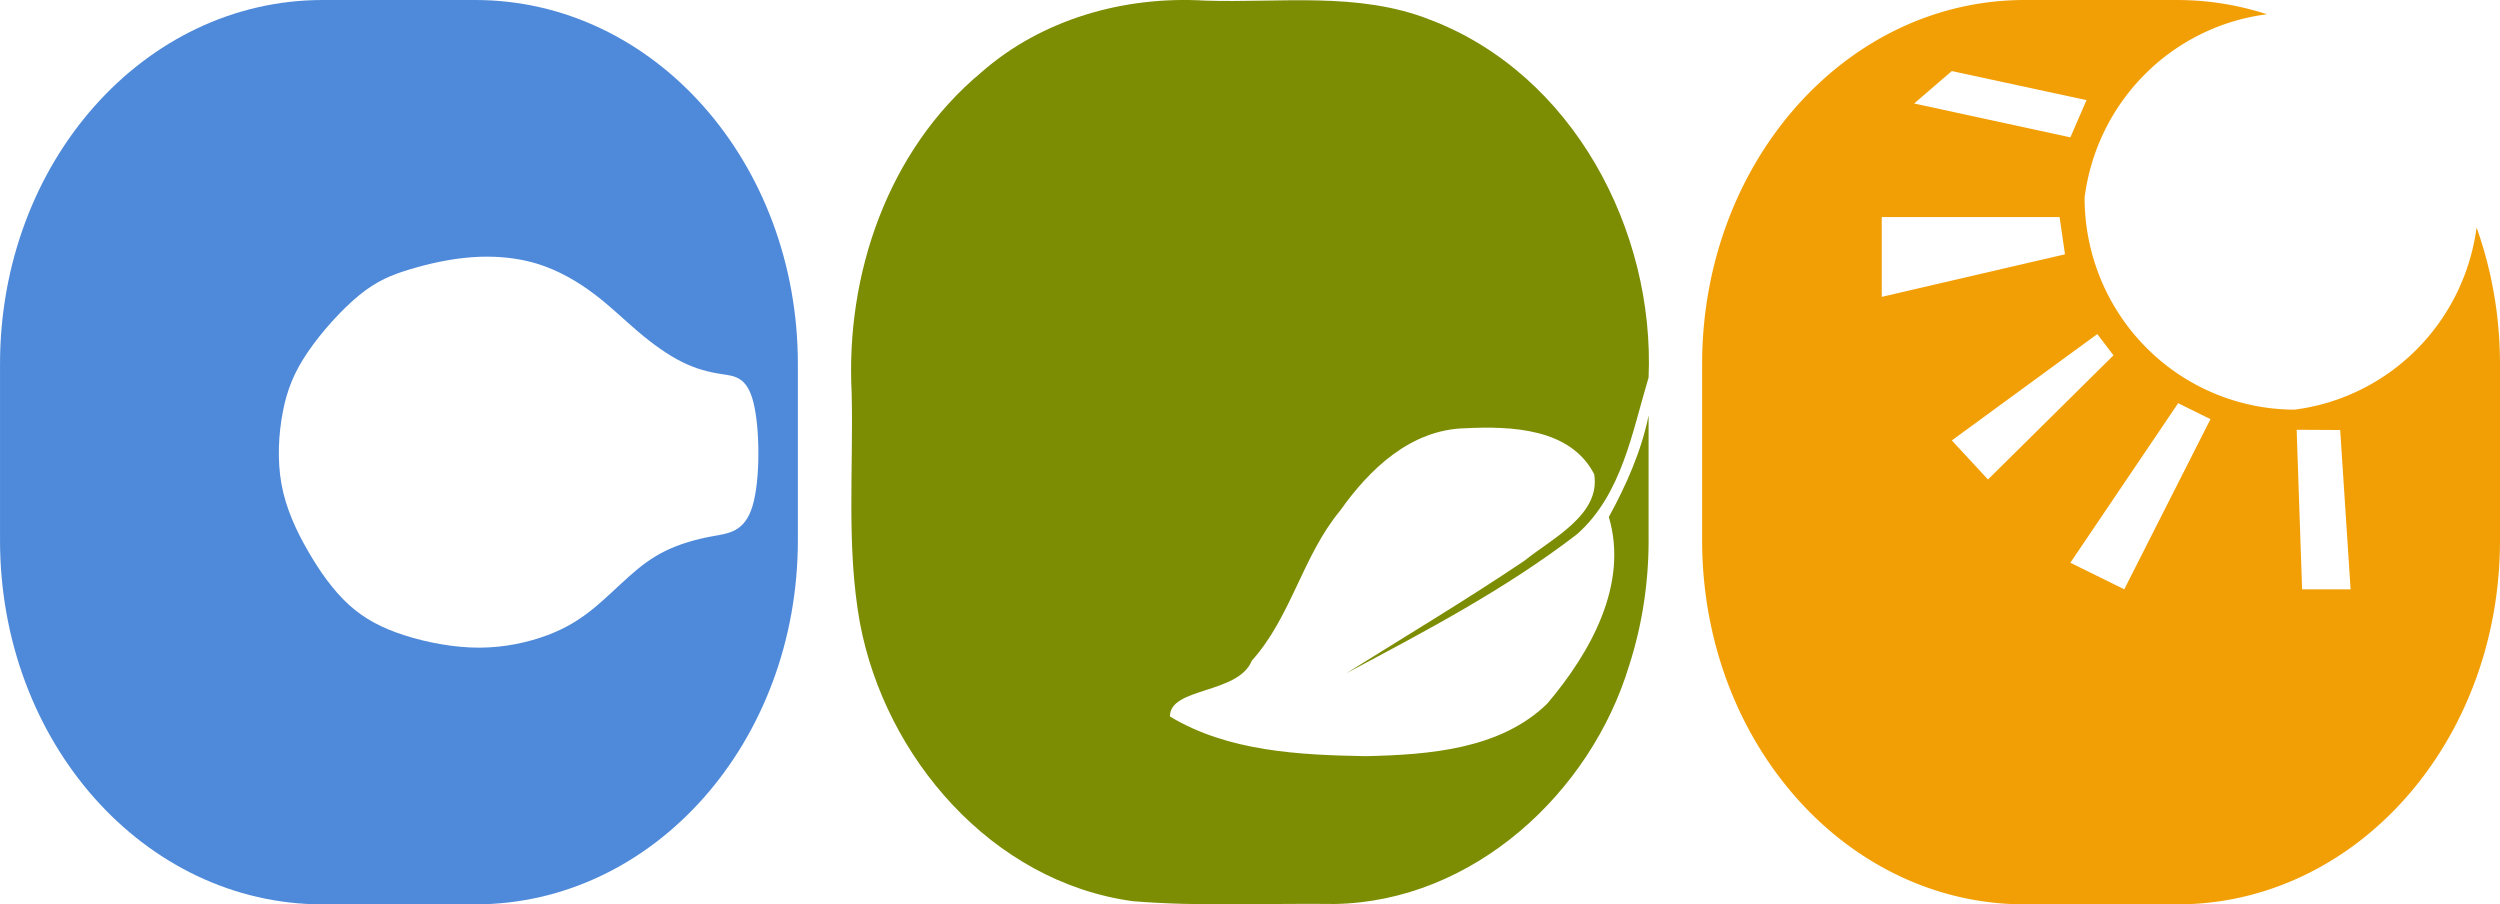
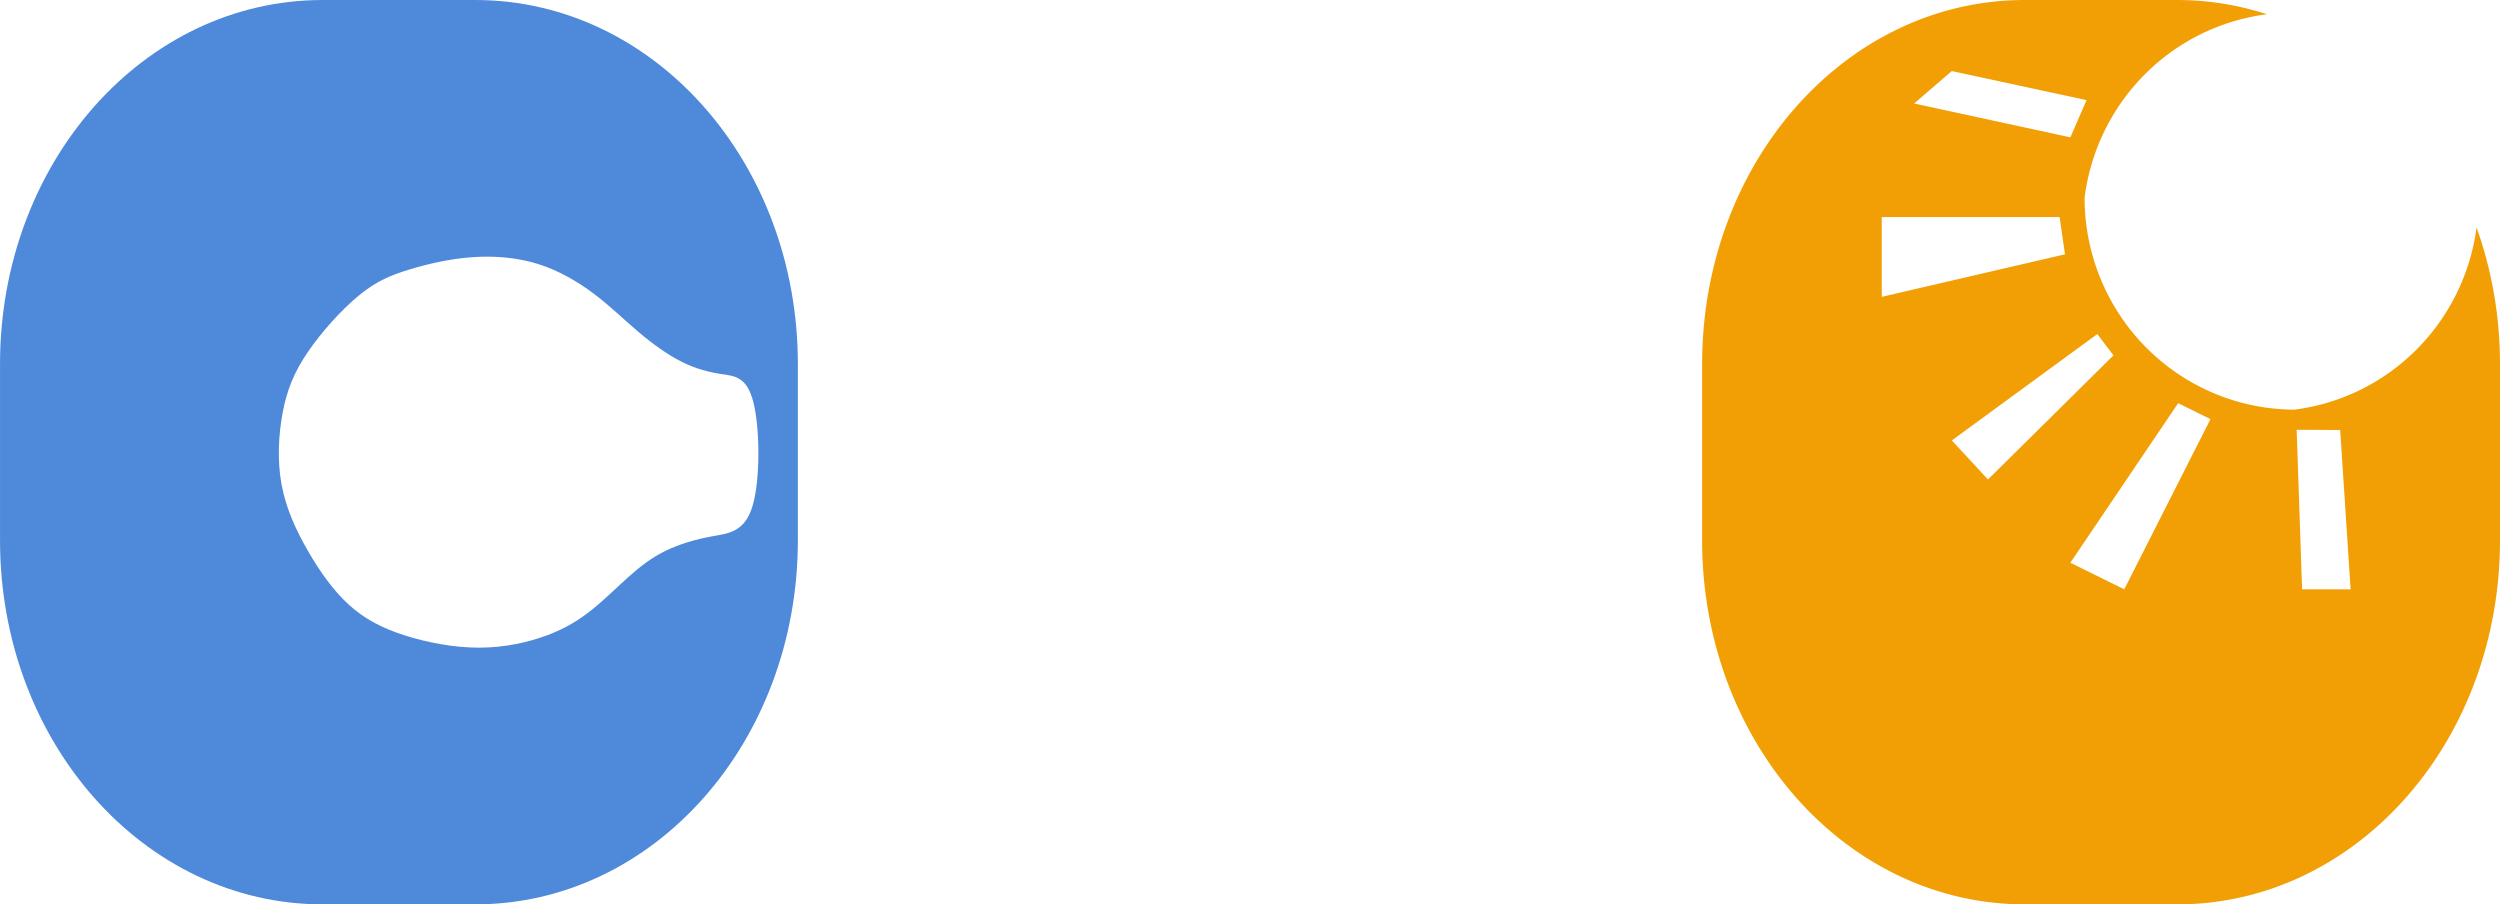
<svg xmlns="http://www.w3.org/2000/svg" width="124.444mm" height="45.017mm" viewBox="0 0 124.444 45.017" version="1.1" id="svg37775">
  <defs id="defs37772">
    <clipPath clipPathUnits="userSpaceOnUse" id="clipPath54732">
-       <path id="path54734" style="fill:#ff0000;fill-opacity:1;fill-rule:nonzero;stroke:none;stroke-width:0.265" d="m 94.871,184.911 v 18.921 h 23.755 v -16.659 c -0.08,-0.007 -0.167,-0.064 -0.219,-0.191 -0.002,-0.004 -0.003,-0.008 -0.005,-0.012 0,0 -5.3e-4,-5.2e-4 -5.3e-4,-5.2e-4 -0.018,-0.024 -0.029,-0.044 -0.025,-0.096 -7e-5,-2.6e-4 -5.3e-4,-7.9e-4 -5.3e-4,-0.001 -0.008,-0.052 -0.007,-0.042 -0.007,-0.077 2.6e-4,-0.002 2.6e-4,-0.004 5.3e-4,-0.007 -7.9e-4,-0.004 -0.002,-0.008 -0.003,-0.012 -0.002,-0.003 -0.003,-0.006 -0.005,-0.009 -0.014,-0.025 -0.021,-0.052 -0.013,-0.093 5.2e-4,-0.007 10e-4,-0.014 0.002,-0.021 2.7e-4,-0.006 -0.004,-0.021 5.3e-4,-0.018 0.009,0.007 0.018,0.043 0.017,0.032 -0.002,-0.015 -0.015,-0.027 -0.019,-0.042 -0.007,-0.027 -0.009,-0.055 -0.013,-0.082 0,0 -5.3e-4,5.3e-4 -5.3e-4,5.3e-4 -1.9e-4,-0.002 -0.001,-0.01 -5.3e-4,-0.008 2.6e-4,0.002 7.9e-4,0.005 10e-4,0.007 0.008,-0.008 2.6e-4,-2.6e-4 -0.004,-0.032 -0.009,-0.075 -0.014,-0.151 -0.014,-0.226 0,-0.061 1e-5,-0.123 0,-0.184 -1e-5,-0.022 0,-0.044 0,-0.066 -0.002,-0.004 -0.003,-0.008 -0.005,-0.011 -0.002,-0.007 -0.004,-0.013 -0.007,-0.02 -0.003,-0.007 -0.009,-0.013 -0.012,-0.021 -0.008,-0.023 -0.014,-0.046 -0.02,-0.069 -7.9e-4,-5.3e-4 -7.9e-4,-5.3e-4 -0.002,-0.002 -2.6e-4,-0.002 -7.9e-4,-0.004 -0.001,-0.006 -0.004,-0.007 -0.009,-0.016 -0.013,-0.028 -0.02,-0.063 -0.03,-0.081 -0.029,-0.129 -1e-5,-0.022 2e-5,-0.044 0,-0.066 -4e-5,-0.038 -5.3e-4,-0.076 0,-0.115 8e-5,-0.007 5.3e-4,-0.014 5.3e-4,-0.022 1.9e-4,0.001 5.3e-4,0.002 5.3e-4,0.002 -0.002,-0.023 -0.005,-0.046 -0.003,-0.069 0.001,-0.012 0.002,-0.023 0.004,-0.035 0.001,-0.011 0.004,-0.022 0.005,-0.033 0.002,-0.016 -8e-4,-0.032 -10e-4,-0.048 -5.3e-4,-0.013 -0.002,-0.043 0,-0.056 0.002,-0.011 0.004,-0.022 0.006,-0.033 -1e-4,-0.002 -2.4e-4,-0.005 0,-0.006 1.5e-4,-0.001 7.9e-4,-0.003 10e-4,-0.004 -2e-5,0.002 5e-5,0.004 0,0.007 0.002,-0.01 0.004,-0.02 0.005,-0.03 -0.001,0.004 -0.004,0.015 -0.005,0.022 2e-5,-0.005 -7e-5,-0.009 0,-0.014 0.002,-0.02 0.004,-0.04 0.006,-0.059 l 5.3e-4,-5.3e-4 c -10e-6,-2.4e-4 2e-5,-7.9e-4 0,-0.001 1e-5,-0.002 5.2e-4,-0.004 5.2e-4,-0.006 0.001,-0.027 0.01,-0.047 0.018,-0.071 10e-4,-0.005 0.002,-0.009 0.003,-0.015 0.003,-0.026 0.01,-0.052 0.015,-0.077 5e-5,-2.6e-4 0.002,-0.002 0.002,-0.004 7e-5,-2.6e-4 5.3e-4,-7.9e-4 5.3e-4,-0.001 0.001,-0.006 0.002,-0.012 0.004,-0.018 -2.6e-4,-0.032 -7.9e-4,-0.052 0.007,-0.087 z m 23.492,1.858 c 0.001,0.002 0.003,0.004 0.004,0.006 -0.003,-0.012 -0.006,-0.025 -0.009,-0.037 -0.003,-0.01 -3e-5,0.022 0.005,0.03 z m -0.061,-1.793 c -8e-4,0.003 -0.004,0.013 -0.004,0.017 -6e-5,7.9e-4 2e-5,0.002 0,0.003 0.001,-0.007 0.003,-0.013 0.004,-0.02 z m -0.048,0.224 c 0.001,0.024 0.002,0.065 0.003,0.048 2.6e-4,-0.016 -0.002,-0.032 -0.003,-0.048 z m -0.007,0.073 c -2.6e-4,7.9e-4 -7.9e-4,0.002 -10e-4,0.004 9e-5,0.002 -1.4e-4,0.004 0,0.005 l 5.3e-4,-5.3e-4 c 1.4e-4,-0.003 5.3e-4,-0.005 5.3e-4,-0.008 z m 0.027,0.625 c 5.3e-4,0.003 10e-4,0.006 0.002,0.009 7.9e-4,0.001 10e-4,0.002 0.002,0.003 -0.001,-0.004 -0.003,-0.008 -0.004,-0.012 z m 0.004,0.012 c 5.3e-4,0.002 5.3e-4,0.003 0.001,0.005 0.004,0.003 0.003,0.002 -0.001,-0.005 z m 0.097,0.878 c 0.018,0.028 0.043,0.063 0.054,0.077 2e-4,-7.9e-4 2.6e-4,-0.002 5.3e-4,-0.003 -0.019,-0.03 -0.039,-0.052 -0.055,-0.074 z m 0.032,0.19 c 10e-4,0.004 0.003,0.007 0.005,0.011 0.008,0.016 0.044,0.058 0.035,0.042 -0.015,-0.024 -0.028,-0.039 -0.039,-0.053 z" />
-     </clipPath>
+       </clipPath>
    <clipPath clipPathUnits="userSpaceOnUse" id="clipPath54732-4-9-7">
      <path id="path54734-9-7-3" style="fill:#ff0000;fill-opacity:1;fill-rule:nonzero;stroke:none;stroke-width:0.265" d="m 94.871,184.911 v 18.921 h 23.755 v -16.659 c -0.08,-0.007 -0.167,-0.064 -0.219,-0.191 -0.002,-0.004 -0.003,-0.008 -0.005,-0.012 0,0 -5.3e-4,-5.2e-4 -5.3e-4,-5.2e-4 -0.018,-0.024 -0.029,-0.044 -0.025,-0.096 -7e-5,-2.6e-4 -5.3e-4,-7.9e-4 -5.3e-4,-0.001 -0.008,-0.052 -0.007,-0.042 -0.007,-0.077 2.6e-4,-0.002 2.6e-4,-0.004 5.3e-4,-0.007 -7.9e-4,-0.004 -0.002,-0.008 -0.003,-0.012 -0.002,-0.003 -0.003,-0.006 -0.005,-0.009 -0.014,-0.025 -0.021,-0.052 -0.013,-0.093 5.2e-4,-0.007 10e-4,-0.014 0.002,-0.021 2.7e-4,-0.006 -0.004,-0.021 5.3e-4,-0.018 0.009,0.007 0.018,0.043 0.017,0.032 -0.002,-0.015 -0.015,-0.027 -0.019,-0.042 -0.007,-0.027 -0.009,-0.055 -0.013,-0.082 0,0 -5.3e-4,5.3e-4 -5.3e-4,5.3e-4 -1.9e-4,-0.002 -0.001,-0.01 -5.3e-4,-0.008 2.6e-4,0.002 7.9e-4,0.005 10e-4,0.007 0.008,-0.008 2.6e-4,-2.6e-4 -0.004,-0.032 -0.009,-0.075 -0.014,-0.151 -0.014,-0.226 0,-0.061 1e-5,-0.123 0,-0.184 -1e-5,-0.022 0,-0.044 0,-0.066 -0.002,-0.004 -0.003,-0.008 -0.005,-0.011 -0.002,-0.007 -0.004,-0.013 -0.007,-0.02 -0.003,-0.007 -0.009,-0.013 -0.012,-0.021 -0.008,-0.023 -0.014,-0.046 -0.02,-0.069 -7.9e-4,-5.3e-4 -7.9e-4,-5.3e-4 -0.002,-0.002 -2.6e-4,-0.002 -7.9e-4,-0.004 -0.001,-0.006 -0.004,-0.007 -0.009,-0.016 -0.013,-0.028 -0.02,-0.063 -0.03,-0.081 -0.029,-0.129 -1e-5,-0.022 2e-5,-0.044 0,-0.066 -4e-5,-0.038 -5.3e-4,-0.076 0,-0.115 8e-5,-0.007 5.3e-4,-0.014 5.3e-4,-0.022 1.9e-4,0.001 5.3e-4,0.002 5.3e-4,0.002 -0.002,-0.023 -0.005,-0.046 -0.003,-0.069 0.001,-0.012 0.002,-0.023 0.004,-0.035 0.001,-0.011 0.004,-0.022 0.005,-0.033 0.002,-0.016 -8e-4,-0.032 -10e-4,-0.048 -5.3e-4,-0.013 -0.002,-0.043 0,-0.056 0.002,-0.011 0.004,-0.022 0.006,-0.033 -1e-4,-0.002 -2.4e-4,-0.005 0,-0.006 1.5e-4,-0.001 7.9e-4,-0.003 10e-4,-0.004 -2e-5,0.002 5e-5,0.004 0,0.007 0.002,-0.01 0.004,-0.02 0.005,-0.03 -0.001,0.004 -0.004,0.015 -0.005,0.022 2e-5,-0.005 -7e-5,-0.009 0,-0.014 0.002,-0.02 0.004,-0.04 0.006,-0.059 l 5.3e-4,-5.3e-4 c -10e-6,-2.4e-4 2e-5,-7.9e-4 0,-0.001 1e-5,-0.002 5.2e-4,-0.004 5.2e-4,-0.006 0.001,-0.027 0.01,-0.047 0.018,-0.071 10e-4,-0.005 0.002,-0.009 0.003,-0.015 0.003,-0.026 0.01,-0.052 0.015,-0.077 5e-5,-2.6e-4 0.002,-0.002 0.002,-0.004 7e-5,-2.6e-4 5.3e-4,-7.9e-4 5.3e-4,-0.001 0.001,-0.006 0.002,-0.012 0.004,-0.018 -2.6e-4,-0.032 -7.9e-4,-0.052 0.007,-0.087 z m 23.492,1.858 c 0.001,0.002 0.003,0.004 0.004,0.006 -0.003,-0.012 -0.006,-0.025 -0.009,-0.037 -0.003,-0.01 -3e-5,0.022 0.005,0.03 z m -0.061,-1.793 c -8e-4,0.003 -0.004,0.013 -0.004,0.017 -6e-5,7.9e-4 2e-5,0.002 0,0.003 0.001,-0.007 0.003,-0.013 0.004,-0.02 z m -0.048,0.224 c 0.001,0.024 0.002,0.065 0.003,0.048 2.6e-4,-0.016 -0.002,-0.032 -0.003,-0.048 z m -0.007,0.073 c -2.6e-4,7.9e-4 -7.9e-4,0.002 -10e-4,0.004 9e-5,0.002 -1.4e-4,0.004 0,0.005 l 5.3e-4,-5.3e-4 c 1.4e-4,-0.003 5.3e-4,-0.005 5.3e-4,-0.008 z m 0.027,0.625 c 5.3e-4,0.003 10e-4,0.006 0.002,0.009 7.9e-4,0.001 10e-4,0.002 0.002,0.003 -0.001,-0.004 -0.003,-0.008 -0.004,-0.012 z m 0.004,0.012 c 5.3e-4,0.002 5.3e-4,0.003 0.001,0.005 0.004,0.003 0.003,0.002 -0.001,-0.005 z m 0.097,0.878 c 0.018,0.028 0.043,0.063 0.054,0.077 2e-4,-7.9e-4 2.6e-4,-0.002 5.3e-4,-0.003 -0.019,-0.03 -0.039,-0.052 -0.055,-0.074 z m 0.032,0.19 c 10e-4,0.004 0.003,0.007 0.005,0.011 0.008,0.016 0.044,0.058 0.035,0.042 -0.015,-0.024 -0.028,-0.039 -0.039,-0.053 z" />
    </clipPath>
    <clipPath clipPathUnits="userSpaceOnUse" id="clipPath54732-5">
      <path id="path54734-5" style="fill:#ff0000;fill-opacity:1;fill-rule:nonzero;stroke:none;stroke-width:0.265" d="m 94.871,184.911 v 18.921 h 23.755 v -16.659 c -0.08,-0.007 -0.167,-0.064 -0.219,-0.191 -0.002,-0.004 -0.003,-0.008 -0.005,-0.012 0,0 -5.3e-4,-5.2e-4 -5.3e-4,-5.2e-4 -0.018,-0.024 -0.029,-0.044 -0.025,-0.096 -7e-5,-2.6e-4 -5.3e-4,-7.9e-4 -5.3e-4,-0.001 -0.008,-0.052 -0.007,-0.042 -0.007,-0.077 2.6e-4,-0.002 2.6e-4,-0.004 5.3e-4,-0.007 -7.9e-4,-0.004 -0.002,-0.008 -0.003,-0.012 -0.002,-0.003 -0.003,-0.006 -0.005,-0.009 -0.014,-0.025 -0.021,-0.052 -0.013,-0.093 5.2e-4,-0.007 10e-4,-0.014 0.002,-0.021 2.7e-4,-0.006 -0.004,-0.021 5.3e-4,-0.018 0.009,0.007 0.018,0.043 0.017,0.032 -0.002,-0.015 -0.015,-0.027 -0.019,-0.042 -0.007,-0.027 -0.009,-0.055 -0.013,-0.082 0,0 -5.3e-4,5.3e-4 -5.3e-4,5.3e-4 -1.9e-4,-0.002 -0.001,-0.01 -5.3e-4,-0.008 2.6e-4,0.002 7.9e-4,0.005 10e-4,0.007 0.008,-0.008 2.6e-4,-2.6e-4 -0.004,-0.032 -0.009,-0.075 -0.014,-0.151 -0.014,-0.226 0,-0.061 1e-5,-0.123 0,-0.184 -1e-5,-0.022 0,-0.044 0,-0.066 -0.002,-0.004 -0.003,-0.008 -0.005,-0.011 -0.002,-0.007 -0.004,-0.013 -0.007,-0.02 -0.003,-0.007 -0.009,-0.013 -0.012,-0.021 -0.008,-0.023 -0.014,-0.046 -0.02,-0.069 -7.9e-4,-5.3e-4 -7.9e-4,-5.3e-4 -0.002,-0.002 -2.6e-4,-0.002 -7.9e-4,-0.004 -0.001,-0.006 -0.004,-0.007 -0.009,-0.016 -0.013,-0.028 -0.02,-0.063 -0.03,-0.081 -0.029,-0.129 -1e-5,-0.022 2e-5,-0.044 0,-0.066 -4e-5,-0.038 -5.3e-4,-0.076 0,-0.115 8e-5,-0.007 5.3e-4,-0.014 5.3e-4,-0.022 1.9e-4,0.001 5.3e-4,0.002 5.3e-4,0.002 -0.002,-0.023 -0.005,-0.046 -0.003,-0.069 0.001,-0.012 0.002,-0.023 0.004,-0.035 0.001,-0.011 0.004,-0.022 0.005,-0.033 0.002,-0.016 -8e-4,-0.032 -10e-4,-0.048 -5.3e-4,-0.013 -0.002,-0.043 0,-0.056 0.002,-0.011 0.004,-0.022 0.006,-0.033 -1e-4,-0.002 -2.4e-4,-0.005 0,-0.006 1.5e-4,-0.001 7.9e-4,-0.003 10e-4,-0.004 -2e-5,0.002 5e-5,0.004 0,0.007 0.002,-0.01 0.004,-0.02 0.005,-0.03 -0.001,0.004 -0.004,0.015 -0.005,0.022 2e-5,-0.005 -7e-5,-0.009 0,-0.014 0.002,-0.02 0.004,-0.04 0.006,-0.059 l 5.3e-4,-5.3e-4 c -10e-6,-2.4e-4 2e-5,-7.9e-4 0,-0.001 1e-5,-0.002 5.2e-4,-0.004 5.2e-4,-0.006 0.001,-0.027 0.01,-0.047 0.018,-0.071 10e-4,-0.005 0.002,-0.009 0.003,-0.015 0.003,-0.026 0.01,-0.052 0.015,-0.077 5e-5,-2.6e-4 0.002,-0.002 0.002,-0.004 7e-5,-2.6e-4 5.3e-4,-7.9e-4 5.3e-4,-0.001 0.001,-0.006 0.002,-0.012 0.004,-0.018 -2.6e-4,-0.032 -7.9e-4,-0.052 0.007,-0.087 z m 23.492,1.858 c 0.001,0.002 0.003,0.004 0.004,0.006 -0.003,-0.012 -0.006,-0.025 -0.009,-0.037 -0.003,-0.01 -3e-5,0.022 0.005,0.03 z m -0.061,-1.793 c -8e-4,0.003 -0.004,0.013 -0.004,0.017 -6e-5,7.9e-4 2e-5,0.002 0,0.003 0.001,-0.007 0.003,-0.013 0.004,-0.02 z m -0.048,0.224 c 0.001,0.024 0.002,0.065 0.003,0.048 2.6e-4,-0.016 -0.002,-0.032 -0.003,-0.048 z m -0.007,0.073 c -2.6e-4,7.9e-4 -7.9e-4,0.002 -10e-4,0.004 9e-5,0.002 -1.4e-4,0.004 0,0.005 l 5.3e-4,-5.3e-4 c 1.4e-4,-0.003 5.3e-4,-0.005 5.3e-4,-0.008 z m 0.027,0.625 c 5.3e-4,0.003 10e-4,0.006 0.002,0.009 7.9e-4,0.001 10e-4,0.002 0.002,0.003 -0.001,-0.004 -0.003,-0.008 -0.004,-0.012 z m 0.004,0.012 c 5.3e-4,0.002 5.3e-4,0.003 0.001,0.005 0.004,0.003 0.003,0.002 -0.001,-0.005 z m 0.097,0.878 c 0.018,0.028 0.043,0.063 0.054,0.077 2e-4,-7.9e-4 2.6e-4,-0.002 5.3e-4,-0.003 -0.019,-0.03 -0.039,-0.052 -0.055,-0.074 z m 0.032,0.19 c 10e-4,0.004 0.003,0.007 0.005,0.011 0.008,0.016 0.044,0.058 0.035,0.042 -0.015,-0.024 -0.028,-0.039 -0.039,-0.053 z" />
    </clipPath>
  </defs>
  <g id="layer1" transform="translate(31.806,-109.569)">
    <path id="path84222-6-3-9-4-6-3-1" style="fill:#f29f05;fill-opacity:1;fill-rule:evenodd;stroke:none;stroke-width:0.093;stroke-opacity:1" d="m 68.986,109.569 c -8.9,0 -16.064,8.086 -16.064,18.126 v 8.765 c 0,10.04 7.164,18.126 16.064,18.126 h 7.588 c 8.9,0 16.064,-8.086 16.064,-18.126 v -8.765 c 0,-2.408 -0.417,-4.702 -1.166,-6.801 a 10.475,10.543 0 0 1 -9.062,9.066 10.475,10.543 0 0 1 -10.449,-10.556 10.475,10.543 0 0 1 9.077,-9.125 c -1.417,-0.458 -2.913,-0.709 -4.463,-0.709 z m -3.635,3.537 6.706,1.446 -0.804,1.853 -7.777,-1.685 z m -3.488,7.269 h 8.853 l 0.268,1.853 -9.121,2.118 z m 10.73,5.823 0.805,1.059 -6.247,6.18 -1.8,-1.945 z m 4.024,3.441 1.609,0.794 -4.292,8.47 -2.683,-1.323 z m 5.899,1.323 2.167,0.012 0.518,7.929 h -2.414 z" />
-     <path style="fill:#7c8d03;fill-opacity:1;fill-rule:evenodd;stroke:none;stroke-width:0.119;stroke-opacity:1" d="m 50.257,136.466 c 0,-2.071 0,-4.141 0,-6.212 -0.361,1.788 -1.132,3.501 -1.979,5.05 1,3.365 -0.932,6.777 -3.07,9.294 -2.342,2.282 -5.906,2.54 -9.024,2.611 -3.312,-0.058 -6.854,-0.23 -9.753,-1.974 -0.018,-1.463 3.405,-1.11 4.073,-2.777 1.964,-2.179 2.527,-5.219 4.405,-7.477 1.457,-2.065 3.511,-4.031 6.219,-4.095 2.275,-0.11 5.238,-0.012 6.422,2.289 0.328,2.028 -2.114,3.203 -3.484,4.314 -2.899,1.95 -5.901,3.745 -8.864,5.598 3.951,-2.103 7.952,-4.201 11.501,-6.933 2.228,-1.982 2.736,-5.081 3.554,-7.793 0.311,-7.314 -3.748,-15.102 -10.888,-17.814 -3.572,-1.408 -7.456,-0.823 -11.2,-0.948 -4.009,-0.24 -8.12,0.92 -11.148,3.589 -4.647,3.879 -6.742,10.059 -6.433,15.95 0.092,3.81 -0.27,7.655 0.409,11.426 1.247,6.677 6.548,12.903 13.587,13.864 3.337,0.276 6.697,0.096 10.044,0.139 6.906,-0.119 12.744,-5.537 14.659,-11.864 0.651,-2.013 0.971,-4.127 0.971,-6.238 z" id="path57752-6-3-2-3" />
    <path id="path44346-3-11-0-3-0-6-2-5-6-5" style="fill:#4f8ada;fill-opacity:1;fill-rule:evenodd;stroke:none;stroke-width:0.105;stroke-opacity:1" d="m -15.742,109.569 c -8.9,7e-5 -16.063,8.083 -16.063,18.124 v 8.767 c 0,10.041 7.164,18.126 16.063,18.126 h 7.589 c 8.9,0 16.063,-8.086 16.063,-18.126 v -8.767 c 0,-10.041 -7.164,-18.124 -16.063,-18.124 z m 8.236,12.777 c 0.835,0.005 1.67,0.114 2.454,0.356 1.045,0.323 2,0.881 2.816,1.496 0.816,0.615 1.493,1.286 2.207,1.891 0.713,0.605 1.463,1.143 2.164,1.493 0.7,0.351 1.352,0.514 1.988,0.61 0.636,0.096 1.255,0.123 1.577,1.415 0.161,0.646 0.248,1.608 0.244,2.572 -0.003,0.964 -0.095,1.929 -0.292,2.582 -0.394,1.305 -1.205,1.359 -2.018,1.506 -0.813,0.147 -1.626,0.387 -2.312,0.722 -0.687,0.335 -1.246,0.766 -1.824,1.281 -0.578,0.515 -1.175,1.114 -1.813,1.628 -0.638,0.514 -1.318,0.942 -2.246,1.29 -0.928,0.348 -2.105,0.616 -3.372,0.62 -1.267,0.004 -2.623,-0.257 -3.737,-0.614 -1.114,-0.358 -1.985,-0.812 -2.757,-1.511 -0.772,-0.699 -1.444,-1.642 -2.037,-2.668 -0.594,-1.026 -1.109,-2.135 -1.329,-3.341 -0.11,-0.603 -0.146,-1.23 -0.129,-1.843 0.017,-0.612 0.088,-1.21 0.193,-1.754 0.209,-1.088 0.553,-1.963 1.234,-2.967 0.681,-1.004 1.701,-2.138 2.575,-2.851 0.874,-0.713 1.603,-1.005 2.504,-1.278 0.901,-0.272 1.974,-0.524 3.078,-0.607 0.276,-0.021 0.554,-0.031 0.832,-0.029 z" />
  </g>
</svg>